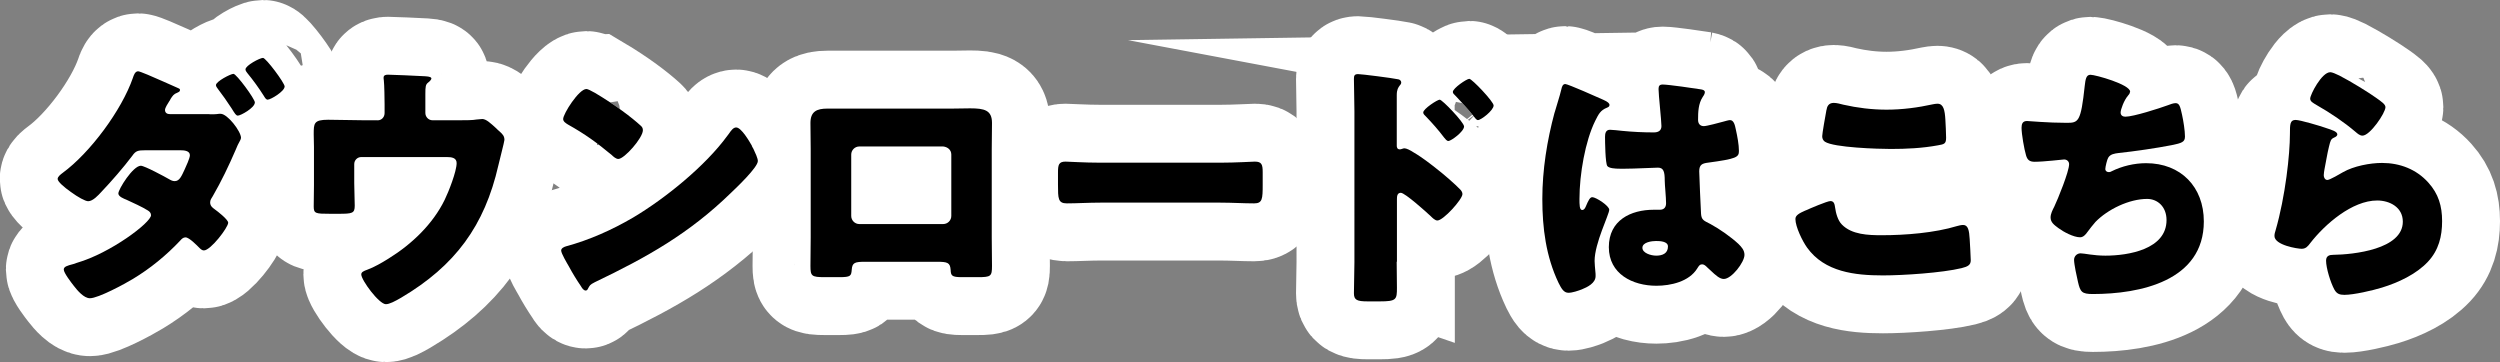
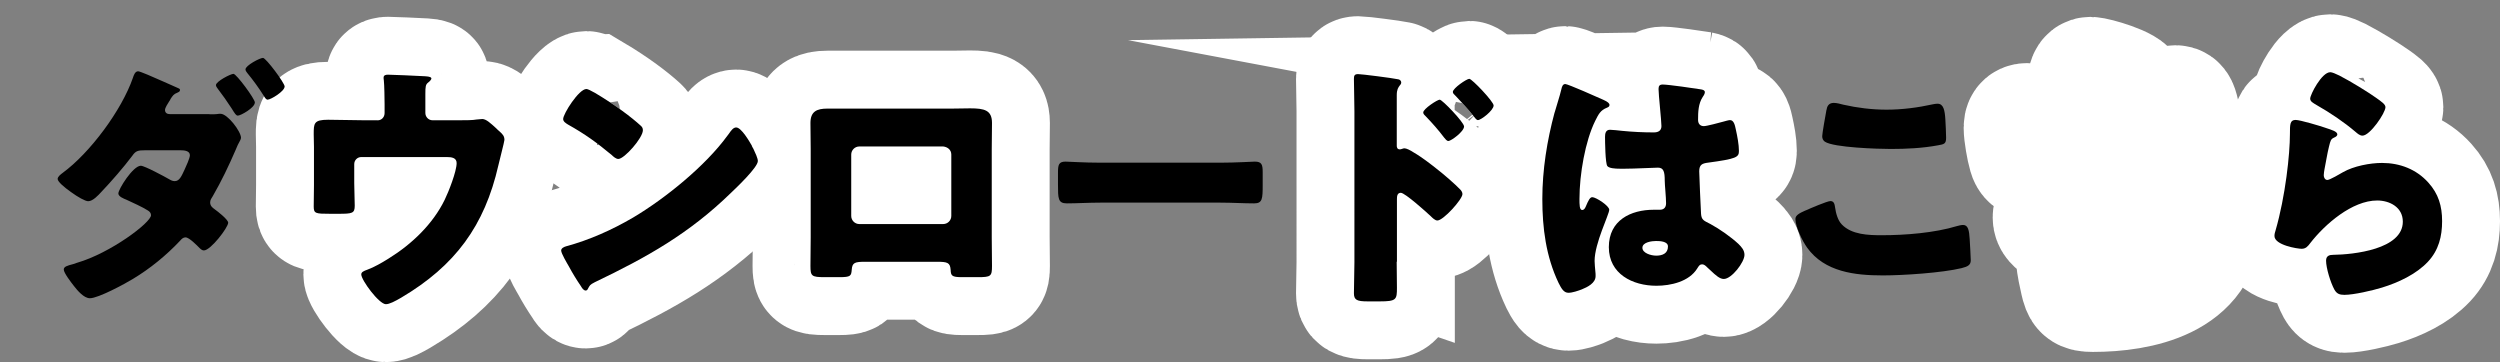
<svg xmlns="http://www.w3.org/2000/svg" id="_レイヤー_2" width="302.27" height="43.79" viewBox="0 0 302.27 43.79">
  <rect x="0" y="0" width="302.27" height="43.79" fill="#808080" stroke="none" />
  <defs>
    <style>.cls-1{fill:#fff;stroke:#fff;stroke-miterlimit:10;stroke-width:14px;}</style>
  </defs>
  <g id="design">
    <g>
      <g>
-         <path class="cls-1" d="M25.35,13.82c.38,0,.76,0,1.14-.06h.19c.82,0,2.46,2.12,2.46,2.91,0,.1-.06,.19-.09,.28-.22,.38-.41,.79-.57,1.2-.82,1.9-1.71,3.76-2.75,5.56-.16,.25-.32,.47-.32,.76,0,.41,.25,.63,.57,.85,.35,.25,1.61,1.23,1.61,1.61,0,.57-2.12,3.35-2.94,3.35-.19,0-.35-.13-.51-.28-.32-.32-1.26-1.3-1.71-1.3-.28,0-.47,.19-.66,.41-1.67,1.77-3.6,3.35-5.69,4.61-.98,.6-4.2,2.34-5.21,2.34-.73,0-1.52-.95-1.93-1.48-.32-.41-1.23-1.58-1.23-1.99,0-.35,.41-.47,1.14-.66,.16-.06,.32-.1,.47-.16,4.04-1.17,8.94-4.86,8.94-5.75,0-.25-.16-.44-.38-.57-.63-.41-1.9-.98-2.59-1.3-.32-.13-.98-.38-.98-.76,0-.51,1.77-3.35,2.72-3.35,.44,0,2.91,1.33,3.44,1.64,.22,.13,.41,.22,.66,.22,.57,0,.82-.6,1.2-1.42,.16-.35,.63-1.36,.63-1.71,0-.54-.69-.6-1.11-.6h-4.3c-.85,0-1.14,.06-1.55,.66-1.07,1.42-2.53,3.1-3.76,4.39-.35,.38-1.01,1.11-1.58,1.11-.35,0-1.26-.51-2.08-1.11-.85-.6-1.61-1.26-1.61-1.58,0-.28,.35-.54,.6-.73,3.32-2.43,7.14-7.58,8.5-11.5,.09-.28,.25-.79,.63-.79,.22,0,1.83,.69,3.16,1.29,.79,.35,1.48,.66,1.71,.76,.09,.03,.19,.09,.19,.19,0,.16-.03,.22-.32,.35-.44,.16-.57,.38-.82,.76-.03,.09-.09,.19-.16,.28-.16,.25-.51,.79-.51,1.04,0,.38,.28,.51,.6,.51h4.77Zm5.46-1.42c0,.63-1.71,1.58-2.05,1.58-.22,0-.35-.22-.76-.88-.51-.79-1.11-1.64-1.67-2.37-.09-.13-.22-.28-.22-.44,0-.44,1.77-1.36,2.12-1.36s2.59,3.03,2.59,3.47Zm3.6-1.93c0,.57-1.67,1.58-2.05,1.58-.19,0-.32-.22-.47-.47-.6-.95-1.26-1.86-1.99-2.75-.1-.13-.22-.28-.22-.44,0-.47,1.74-1.39,2.12-1.39,.35,0,2.62,3.03,2.62,3.47Z" />
        <path class="cls-1" d="M45.65,14.55c.51,0,.85-.41,.85-.88v-1.07c0-.6-.03-2.37-.09-2.87-.03-.19-.03-.25-.03-.35,0-.32,.32-.35,.54-.35,.44,0,3.41,.13,4.48,.19,.57,.03,.76,.13,.76,.28,0,.13-.25,.38-.38,.47-.32,.25-.35,.47-.35,1.42v2.27c0,.47,.38,.88,.85,.88h3.38c.69,0,1.48,0,1.96-.09,.19,0,.51-.06,.69-.06,.47,0,1.01,.51,1.67,1.11,.13,.13,.28,.28,.44,.41,.35,.32,.57,.54,.57,1.01,0,.19-.63,2.59-.73,3.06-1.67,7.33-5.24,12.16-11.75,16.01-.76,.44-1.42,.79-1.86,.79-.82,0-2.97-2.91-2.97-3.6,0-.28,.28-.41,.73-.57,.79-.28,1.83-.88,2.59-1.36,2.81-1.74,5.34-4.17,6.76-7.08,.47-.95,1.45-3.44,1.45-4.45,0-.66-.63-.73-1.2-.73h-10.33c-.47,0-.85,.38-.85,.85v2.31c0,.92,.06,1.8,.06,2.72s-.28,.98-1.96,.98h-1.01c-1.77,0-1.99-.03-1.99-.88s.03-1.74,.03-2.59v-4.61c0-.51-.03-1.01-.03-1.52,0-1.33,0-1.77,1.74-1.77,1.39,0,2.75,.06,4.14,.06h1.83Z" />
        <path class="cls-1" d="M90.9,17.64c.06,.09,.09,.22,.19,.35,.22,.47,.54,1.14,.54,1.48,0,.76-2.56,3.19-3.22,3.82-5.09,4.96-10.17,7.8-16.49,10.83-.63,.32-.6,.38-.85,.82-.03,.09-.13,.19-.25,.19-.25,0-.44-.28-.57-.51-.54-.79-1.04-1.61-1.48-2.43-.22-.38-.92-1.55-.92-1.9,0-.28,.35-.44,.6-.51,2.81-.76,5.56-1.99,8.09-3.47,3.89-2.31,8.75-6.25,11.4-9.89,.06-.09,.13-.16,.19-.25,.28-.41,.54-.76,.88-.76,.63,0,1.61,1.71,1.9,2.21Zm-19.01-6.44c2.56,1.52,4.52,3.03,5.56,3.98,.19,.16,.28,.32,.28,.57,0,.92-2.24,3.47-2.97,3.47-.28,0-.6-.28-.79-.47-1.83-1.52-3.22-2.53-5.31-3.7-.25-.16-.57-.35-.57-.66,0-.63,1.9-3.63,2.81-3.63,.16,0,.54,.19,.98,.44Z" />
        <path class="cls-1" d="M115.11,13.13c.82,0,1.55-.03,2.18-.03,1.74,0,2.65,.22,2.65,1.77,0,1.07-.03,2.12-.03,3.16v10.68c0,1.14,.03,2.27,.03,3.44,0,1.26-.13,1.36-1.71,1.36h-1.96c-1.2,0-1.3-.19-1.33-.88-.06-.88-.38-.98-1.67-.98h-8.62c-1.3,0-1.61,.09-1.67,.98-.06,.73-.13,.88-1.48,.88h-1.8c-1.58,0-1.71-.13-1.71-1.36,0-1.14,.03-2.31,.03-3.44v-10.68c0-1.04-.03-2.08-.03-3.16,0-1.39,.76-1.74,2.05-1.74h15.07Zm-11.21,4.58c-.54,0-.98,.44-.98,.98v7.42c0,.54,.44,.98,.98,.98h10.14c.54,0,.98-.44,.98-.98v-7.42c0-.57-.44-.92-.98-.98h-10.14Z" />
-         <path class="cls-1" d="M147.55,19.67c1.86,0,3.88-.13,4.17-.13,.82,0,.95,.35,.95,1.26v1.52c0,1.74-.03,2.27-1.04,2.27-1.23,0-2.69-.09-4.07-.09h-14.53c-1.39,0-2.87,.09-4.04,.09-1.07,0-1.07-.6-1.07-2.27v-1.45c0-.95,.09-1.33,.92-1.33,.44,0,2.21,.13,4.2,.13h14.53Z" />
        <path class="cls-1" d="M168.87,31.64c0,1.04,.03,2.08,.03,3.16,0,1.42-.06,1.64-2.08,1.64h-1.45c-1.29,0-1.67-.16-1.67-.98,0-1.26,.06-2.5,.06-3.76V13.48c0-1.11-.06-3.03-.06-3.92,0-.41,.06-.6,.51-.6,.41,0,4.11,.47,4.86,.63,.19,.03,.35,.19,.35,.38,0,.16-.09,.28-.19,.38-.16,.22-.35,.47-.35,1.14v6.13c0,.16,.03,.44,.38,.44,.16,0,.38-.13,.54-.13,.25,0,.7,.22,1.14,.51,1.04,.6,2.31,1.61,2.75,1.96,.82,.63,2.21,1.83,2.91,2.56,.13,.16,.22,.32,.22,.51,0,.63-2.31,3.19-3.03,3.19-.28,0-.6-.32-.79-.51-.54-.51-3.13-2.84-3.63-2.84-.44,0-.47,.44-.47,.76v7.58Zm8.15-16.36c0,.63-1.58,1.77-1.9,1.77-.19,0-.38-.25-.51-.41-.66-.88-1.42-1.74-2.18-2.53-.19-.19-.35-.32-.35-.51,0-.44,1.71-1.55,1.99-1.55,.32,0,2.94,2.75,2.94,3.22Zm3.57-2.53c0,.6-1.52,1.77-1.9,1.77-.16,0-.35-.25-.47-.41-.66-.88-1.45-1.67-2.21-2.5-.22-.22-.35-.32-.35-.5,0-.44,1.67-1.58,1.99-1.58s2.94,2.75,2.94,3.22Z" />
        <path class="cls-1" d="M187.97,13.6c.28-1.01,.57-1.8,.82-2.84,.06-.28,.16-.6,.47-.6s4.01,1.64,4.58,1.9c.57,.25,.76,.44,.76,.63s-.13,.25-.28,.32c-.82,.32-1.04,.79-1.45,1.61-1.2,2.43-1.9,6.44-1.9,9.44,0,.66,0,1.33,.32,1.33,.25,0,.35-.22,.44-.41,.32-.76,.51-1.14,.79-1.14,.44,0,2.05,1.04,2.05,1.52,0,.57-1.77,4.04-1.77,6.19,0,.35,.06,.88,.09,1.26,.03,.19,.03,.41,.03,.57,0,.85-.98,1.33-1.67,1.61-.41,.16-1.14,.41-1.61,.41-.57,0-.85-.51-1.2-1.2-1.52-3.19-1.96-6.63-1.96-10.14s.57-7.08,1.48-10.45Zm17.75-2.78c.16,.03,.41,.09,.41,.32,0,.16-.09,.35-.25,.57-.54,.82-.57,1.83-.57,2.78,0,.44,.22,.76,.7,.76,.35,0,1.86-.41,2.34-.54,.22-.06,.66-.19,.82-.19,.47,0,.6,.63,.7,1.11,.19,.85,.38,1.86,.38,2.62s-.28,.95-3.76,1.42c-.69,.09-1.04,.25-1.04,1.04,0,.41,.19,4.71,.22,5.15,.06,.76,.35,.82,1.14,1.23,1.11,.6,2.46,1.55,3.38,2.4,.38,.38,.73,.76,.73,1.33,0,.88-1.55,2.91-2.5,2.91-.47,0-.95-.41-1.61-1.04-.13-.13-.25-.22-.38-.35-.19-.19-.38-.38-.63-.38-.28,0-.38,.16-.6,.51-.98,1.58-3.19,2.08-4.93,2.08-2.87,0-5.75-1.42-5.75-4.67s2.65-4.52,5.43-4.52h.73c.54,0,.76-.32,.76-.79,0-.73-.16-2.21-.16-2.72,0-1.07-.13-1.58-.82-1.58-.57,0-2.75,.13-4.07,.13h-.47c-.73,0-1.36-.06-1.58-.32-.25-.32-.28-2.97-.28-3.54,0-.41,.09-.85,.6-.85,.19,0,1.17,.09,1.45,.13,1.29,.13,2.59,.19,3.85,.19,.51,0,.92-.19,.92-.76,0-.66-.35-3.79-.35-4.49,0-.38,.13-.54,.51-.54,.66,0,3.92,.47,4.71,.6Zm-7.14,19.14c0,.63,1.01,.95,1.67,.95,.73,0,1.42-.25,1.42-1.11,0-.63-.98-.66-1.45-.66s-1.64,.13-1.64,.82Z" />
-         <path class="cls-1" d="M218.31,25.45c.47-.22,2.62-1.14,3-1.14,.41,0,.51,.32,.57,.79,.09,.66,.32,1.55,.82,2.05,1.2,1.23,3.19,1.29,4.83,1.29,2.84,0,6.38-.28,9.1-1.11,.22-.06,.5-.13,.73-.13,.6,0,.73,.66,.79,1.71,.03,.54,.13,2.15,.13,2.56,0,.57-.35,.76-1.11,.95-2.34,.57-7.08,.88-9.51,.88-3.38,0-7.04-.41-9.16-3.35-.57-.79-1.42-2.53-1.42-3.47,0-.44,.44-.69,1.23-1.04Zm2.53-12.16c.06-.38,.22-.85,.88-.85,.35,0,.82,.13,1.17,.22,1.67,.38,3.44,.6,5.21,.6,1.9,0,3.79-.25,5.65-.66,.16-.03,.35-.06,.51-.06,.73,0,.88,.79,.95,1.9,.03,.54,.09,1.67,.09,2.21,0,.73-.22,.79-.98,.92-1.9,.35-3.82,.44-5.72,.44-1.48,0-6.89-.16-7.96-.88-.22-.16-.32-.38-.32-.66,0-.32,.38-2.46,.51-3.16Z" />
        <path class="cls-1" d="M257.53,11.11c0,.19-.13,.32-.25,.47-.47,.54-.88,1.67-.88,2.02s.25,.51,.57,.51c.98,0,4.11-1.01,5.15-1.39,.25-.1,.66-.25,.92-.25,.47,0,.57,.41,.79,1.42,.16,.73,.35,1.9,.35,2.62,0,.66-.38,.79-1.61,1.04-1.77,.35-4.58,.76-6.41,.95-.47,.06-1.01,.13-1.26,.57-.13,.19-.35,1.11-.35,1.36s.19,.38,.44,.38c.13,0,.19-.03,.32-.1,1.26-.63,2.75-.98,4.17-.98,4.2,0,6.98,2.87,6.98,7.04,0,7.2-7.71,8.78-13.42,8.78-1.33,0-1.52-.25-1.8-1.48-.13-.54-.47-2.12-.47-2.65,0-.44,.35-.79,.79-.79s1.55,.28,3,.28c2.75,0,7.39-.76,7.39-4.3,0-1.64-1.11-2.56-2.34-2.56-2.18,0-4.77,1.26-6.25,2.78-.32,.35-.69,.85-.98,1.23-.22,.32-.51,.63-.88,.63-.79,0-2.02-.66-2.62-1.11-.51-.38-.95-.69-.95-1.29,0-.44,.25-.92,.44-1.29,.44-.92,1.8-4.26,1.8-5.15,0-.35-.28-.57-.6-.57-.16,0-2.43,.28-3.57,.28-.6,0-.88-.22-1.04-.79-.22-.73-.54-2.56-.54-3.32,0-.47,.13-.82,.66-.82,.25,0,2.46,.22,4.8,.22,1.42,0,1.71-.09,2.18-4.48,.09-.76,.16-1.33,.69-1.33,.6,0,4.8,1.17,4.8,2.05Z" />
        <path class="cls-1" d="M281.18,15.46c.76,.25,1.42,.44,1.42,.79,0,.19-.22,.32-.38,.38-.41,.19-.44,.35-.63,1.11-.22,.88-.35,1.8-.54,2.72-.03,.22-.09,.47-.09,.73,0,.28,.16,.57,.44,.57s1.58-.76,1.9-.95c1.29-.73,3.25-1.11,4.71-1.11,2.15,0,4.14,.76,5.59,2.37,1.23,1.36,1.67,2.84,1.67,4.67s-.41,3.51-1.71,4.9c-1.42,1.52-3.6,2.53-5.56,3.13-1.14,.35-3.41,.88-4.55,.88-.57,0-.92-.13-1.2-.63-.47-.85-1.01-2.62-1.01-3.51,0-.6,.44-.7,.85-.7,2.46-.03,8.43-.66,8.43-4.01,0-1.74-1.58-2.56-3.1-2.56-3.03,0-6.32,2.87-8.09,5.15-.28,.38-.54,.69-1.04,.69s-3.29-.44-3.29-1.55c0-.22,.06-.47,.13-.66,1.2-4.14,1.74-9.25,1.74-11.66,0-1.17,0-1.71,.69-1.71,.54,0,2.97,.73,3.6,.95Zm.57-6.73c.22,0,.66,.19,1.11,.41,1.42,.73,3.54,2.05,4.42,2.68,.66,.47,1.14,.79,1.14,1.14,0,.69-1.86,3.44-2.78,3.44-.32,0-.6-.25-.82-.44-1.45-1.23-3.06-2.31-4.71-3.25-.47-.28-.79-.44-.79-.79,0-.47,1.39-3.19,2.43-3.19Z" />
      </g>
      <g>
        <path d="M25.35,13.82c.38,0,.76,0,1.14-.06h.19c.82,0,2.46,2.12,2.46,2.91,0,.1-.06,.19-.09,.28-.22,.38-.41,.79-.57,1.2-.82,1.9-1.71,3.76-2.75,5.56-.16,.25-.32,.47-.32,.76,0,.41,.25,.63,.57,.85,.35,.25,1.61,1.23,1.61,1.61,0,.57-2.12,3.35-2.94,3.35-.19,0-.35-.13-.51-.28-.32-.32-1.26-1.3-1.71-1.3-.28,0-.47,.19-.66,.41-1.67,1.77-3.6,3.35-5.69,4.61-.98,.6-4.2,2.34-5.21,2.34-.73,0-1.52-.95-1.93-1.48-.32-.41-1.23-1.58-1.23-1.99,0-.35,.41-.47,1.14-.66,.16-.06,.32-.1,.47-.16,4.04-1.17,8.94-4.86,8.94-5.75,0-.25-.16-.44-.38-.57-.63-.41-1.9-.98-2.59-1.3-.32-.13-.98-.38-.98-.76,0-.51,1.77-3.35,2.72-3.35,.44,0,2.91,1.33,3.44,1.64,.22,.13,.41,.22,.66,.22,.57,0,.82-.6,1.2-1.42,.16-.35,.63-1.36,.63-1.71,0-.54-.69-.6-1.11-.6h-4.3c-.85,0-1.14,.06-1.55,.66-1.07,1.42-2.53,3.1-3.76,4.39-.35,.38-1.01,1.11-1.58,1.11-.35,0-1.26-.51-2.08-1.11-.85-.6-1.61-1.26-1.61-1.58,0-.28,.35-.54,.6-.73,3.32-2.43,7.14-7.58,8.5-11.5,.09-.28,.25-.79,.63-.79,.22,0,1.83,.69,3.16,1.29,.79,.35,1.48,.66,1.71,.76,.09,.03,.19,.09,.19,.19,0,.16-.03,.22-.32,.35-.44,.16-.57,.38-.82,.76-.03,.09-.09,.19-.16,.28-.16,.25-.51,.79-.51,1.04,0,.38,.28,.51,.6,.51h4.77Zm5.46-1.42c0,.63-1.71,1.58-2.05,1.58-.22,0-.35-.22-.76-.88-.51-.79-1.11-1.64-1.67-2.37-.09-.13-.22-.28-.22-.44,0-.44,1.77-1.36,2.12-1.36s2.59,3.03,2.59,3.47Zm3.6-1.93c0,.57-1.67,1.58-2.05,1.58-.19,0-.32-.22-.47-.47-.6-.95-1.26-1.86-1.99-2.75-.1-.13-.22-.28-.22-.44,0-.47,1.74-1.39,2.12-1.39,.35,0,2.62,3.03,2.62,3.47Z" />
        <path d="M45.65,14.55c.51,0,.85-.41,.85-.88v-1.07c0-.6-.03-2.37-.09-2.87-.03-.19-.03-.25-.03-.35,0-.32,.32-.35,.54-.35,.44,0,3.41,.13,4.48,.19,.57,.03,.76,.13,.76,.28,0,.13-.25,.38-.38,.47-.32,.25-.35,.47-.35,1.42v2.27c0,.47,.38,.88,.85,.88h3.38c.69,0,1.48,0,1.96-.09,.19,0,.51-.06,.69-.06,.47,0,1.01,.51,1.67,1.11,.13,.13,.28,.28,.44,.41,.35,.32,.57,.54,.57,1.01,0,.19-.63,2.59-.73,3.06-1.67,7.33-5.24,12.16-11.75,16.01-.76,.44-1.42,.79-1.86,.79-.82,0-2.97-2.91-2.97-3.6,0-.28,.28-.41,.73-.57,.79-.28,1.83-.88,2.59-1.36,2.81-1.74,5.34-4.17,6.76-7.08,.47-.95,1.45-3.44,1.45-4.45,0-.66-.63-.73-1.2-.73h-10.33c-.47,0-.85,.38-.85,.85v2.31c0,.92,.06,1.8,.06,2.72s-.28,.98-1.96,.98h-1.01c-1.77,0-1.99-.03-1.99-.88s.03-1.74,.03-2.59v-4.61c0-.51-.03-1.01-.03-1.52,0-1.33,0-1.77,1.74-1.77,1.39,0,2.75,.06,4.14,.06h1.83Z" />
        <path d="M90.9,17.64c.06,.09,.09,.22,.19,.35,.22,.47,.54,1.14,.54,1.48,0,.76-2.56,3.19-3.22,3.82-5.09,4.96-10.17,7.8-16.49,10.83-.63,.32-.6,.38-.85,.82-.03,.09-.13,.19-.25,.19-.25,0-.44-.28-.57-.51-.54-.79-1.04-1.61-1.48-2.43-.22-.38-.92-1.55-.92-1.9,0-.28,.35-.44,.6-.51,2.81-.76,5.56-1.99,8.09-3.47,3.89-2.31,8.75-6.25,11.4-9.89,.06-.09,.13-.16,.19-.25,.28-.41,.54-.76,.88-.76,.63,0,1.61,1.71,1.9,2.21Zm-19.01-6.44c2.56,1.52,4.52,3.03,5.56,3.98,.19,.16,.28,.32,.28,.57,0,.92-2.24,3.47-2.97,3.47-.28,0-.6-.28-.79-.47-1.83-1.52-3.22-2.53-5.31-3.7-.25-.16-.57-.35-.57-.66,0-.63,1.9-3.63,2.81-3.63,.16,0,.54,.19,.98,.44Z" />
        <path d="M115.11,13.13c.82,0,1.55-.03,2.18-.03,1.74,0,2.65,.22,2.65,1.77,0,1.07-.03,2.12-.03,3.16v10.68c0,1.14,.03,2.27,.03,3.44,0,1.26-.13,1.36-1.71,1.36h-1.96c-1.2,0-1.3-.19-1.33-.88-.06-.88-.38-.98-1.67-.98h-8.62c-1.3,0-1.61,.09-1.67,.98-.06,.73-.13,.88-1.48,.88h-1.8c-1.58,0-1.71-.13-1.71-1.36,0-1.14,.03-2.31,.03-3.44v-10.68c0-1.04-.03-2.08-.03-3.16,0-1.39,.76-1.74,2.05-1.74h15.07Zm-11.21,4.58c-.54,0-.98,.44-.98,.98v7.42c0,.54,.44,.98,.98,.98h10.14c.54,0,.98-.44,.98-.98v-7.42c0-.57-.44-.92-.98-.98h-10.14Z" />
        <path d="M147.55,19.67c1.86,0,3.88-.13,4.17-.13,.82,0,.95,.35,.95,1.26v1.52c0,1.74-.03,2.27-1.04,2.27-1.23,0-2.69-.09-4.07-.09h-14.53c-1.39,0-2.87,.09-4.04,.09-1.07,0-1.07-.6-1.07-2.27v-1.45c0-.95,.09-1.33,.92-1.33,.44,0,2.21,.13,4.2,.13h14.53Z" />
        <path d="M168.87,31.64c0,1.04,.03,2.08,.03,3.16,0,1.42-.06,1.64-2.08,1.64h-1.45c-1.29,0-1.67-.16-1.67-.98,0-1.26,.06-2.5,.06-3.76V13.48c0-1.11-.06-3.03-.06-3.92,0-.41,.06-.6,.51-.6,.41,0,4.11,.47,4.86,.63,.19,.03,.35,.19,.35,.38,0,.16-.09,.28-.19,.38-.16,.22-.35,.47-.35,1.14v6.13c0,.16,.03,.44,.38,.44,.16,0,.38-.13,.54-.13,.25,0,.7,.22,1.14,.51,1.04,.6,2.31,1.61,2.75,1.96,.82,.63,2.21,1.83,2.91,2.56,.13,.16,.22,.32,.22,.51,0,.63-2.31,3.19-3.03,3.19-.28,0-.6-.32-.79-.51-.54-.51-3.13-2.84-3.63-2.84-.44,0-.47,.44-.47,.76v7.58Zm8.15-16.36c0,.63-1.58,1.77-1.9,1.77-.19,0-.38-.25-.51-.41-.66-.88-1.42-1.74-2.18-2.53-.19-.19-.35-.32-.35-.51,0-.44,1.71-1.55,1.99-1.55,.32,0,2.94,2.75,2.94,3.22Zm3.57-2.53c0,.6-1.52,1.77-1.9,1.77-.16,0-.35-.25-.47-.41-.66-.88-1.45-1.67-2.21-2.5-.22-.22-.35-.32-.35-.5,0-.44,1.67-1.58,1.99-1.58s2.94,2.75,2.94,3.22Z" />
        <path d="M187.97,13.6c.28-1.01,.57-1.8,.82-2.84,.06-.28,.16-.6,.47-.6s4.01,1.64,4.58,1.9c.57,.25,.76,.44,.76,.63s-.13,.25-.28,.32c-.82,.32-1.04,.79-1.45,1.61-1.2,2.43-1.9,6.44-1.9,9.44,0,.66,0,1.33,.32,1.33,.25,0,.35-.22,.44-.41,.32-.76,.51-1.14,.79-1.14,.44,0,2.05,1.04,2.05,1.52,0,.57-1.77,4.04-1.77,6.19,0,.35,.06,.88,.09,1.26,.03,.19,.03,.41,.03,.57,0,.85-.98,1.33-1.67,1.61-.41,.16-1.14,.41-1.61,.41-.57,0-.85-.51-1.2-1.2-1.52-3.19-1.96-6.63-1.96-10.14s.57-7.08,1.48-10.45Zm17.75-2.78c.16,.03,.41,.09,.41,.32,0,.16-.09,.35-.25,.57-.54,.82-.57,1.83-.57,2.78,0,.44,.22,.76,.7,.76,.35,0,1.86-.41,2.34-.54,.22-.06,.66-.19,.82-.19,.47,0,.6,.63,.7,1.11,.19,.85,.38,1.86,.38,2.62s-.28,.95-3.76,1.42c-.69,.09-1.04,.25-1.04,1.04,0,.41,.19,4.71,.22,5.15,.06,.76,.35,.82,1.14,1.23,1.11,.6,2.46,1.55,3.38,2.4,.38,.38,.73,.76,.73,1.33,0,.88-1.55,2.91-2.5,2.91-.47,0-.95-.41-1.61-1.04-.13-.13-.25-.22-.38-.35-.19-.19-.38-.38-.63-.38-.28,0-.38,.16-.6,.51-.98,1.58-3.19,2.08-4.93,2.08-2.87,0-5.75-1.42-5.75-4.67s2.65-4.52,5.43-4.52h.73c.54,0,.76-.32,.76-.79,0-.73-.16-2.21-.16-2.72,0-1.07-.13-1.58-.82-1.58-.57,0-2.75,.13-4.07,.13h-.47c-.73,0-1.36-.06-1.58-.32-.25-.32-.28-2.97-.28-3.54,0-.41,.09-.85,.6-.85,.19,0,1.17,.09,1.45,.13,1.29,.13,2.59,.19,3.85,.19,.51,0,.92-.19,.92-.76,0-.66-.35-3.79-.35-4.49,0-.38,.13-.54,.51-.54,.66,0,3.92,.47,4.71,.6Zm-7.14,19.14c0,.63,1.01,.95,1.67,.95,.73,0,1.42-.25,1.42-1.11,0-.63-.98-.66-1.45-.66s-1.64,.13-1.64,.82Z" />
        <path d="M218.31,25.45c.47-.22,2.62-1.14,3-1.14,.41,0,.51,.32,.57,.79,.09,.66,.32,1.55,.82,2.05,1.2,1.23,3.19,1.29,4.83,1.29,2.84,0,6.38-.28,9.1-1.11,.22-.06,.5-.13,.73-.13,.6,0,.73,.66,.79,1.71,.03,.54,.13,2.15,.13,2.56,0,.57-.35,.76-1.11,.95-2.34,.57-7.08,.88-9.51,.88-3.38,0-7.04-.41-9.16-3.35-.57-.79-1.42-2.53-1.42-3.47,0-.44,.44-.69,1.23-1.04Zm2.53-12.16c.06-.38,.22-.85,.88-.85,.35,0,.82,.13,1.17,.22,1.67,.38,3.44,.6,5.21,.6,1.9,0,3.79-.25,5.65-.66,.16-.03,.35-.06,.51-.06,.73,0,.88,.79,.95,1.9,.03,.54,.09,1.67,.09,2.21,0,.73-.22,.79-.98,.92-1.9,.35-3.82,.44-5.72,.44-1.48,0-6.89-.16-7.96-.88-.22-.16-.32-.38-.32-.66,0-.32,.38-2.46,.51-3.16Z" />
-         <path d="M257.53,11.11c0,.19-.13,.32-.25,.47-.47,.54-.88,1.67-.88,2.02s.25,.51,.57,.51c.98,0,4.11-1.01,5.15-1.39,.25-.1,.66-.25,.92-.25,.47,0,.57,.41,.79,1.42,.16,.73,.35,1.9,.35,2.62,0,.66-.38,.79-1.61,1.04-1.77,.35-4.58,.76-6.41,.95-.47,.06-1.01,.13-1.26,.57-.13,.19-.35,1.11-.35,1.36s.19,.38,.44,.38c.13,0,.19-.03,.32-.1,1.26-.63,2.75-.98,4.17-.98,4.2,0,6.98,2.87,6.98,7.04,0,7.2-7.71,8.78-13.42,8.78-1.33,0-1.52-.25-1.8-1.48-.13-.54-.47-2.12-.47-2.65,0-.44,.35-.79,.79-.79s1.55,.28,3,.28c2.75,0,7.39-.76,7.39-4.3,0-1.64-1.11-2.56-2.34-2.56-2.18,0-4.77,1.26-6.25,2.78-.32,.35-.69,.85-.98,1.23-.22,.32-.51,.63-.88,.63-.79,0-2.02-.66-2.62-1.11-.51-.38-.95-.69-.95-1.29,0-.44,.25-.92,.44-1.29,.44-.92,1.8-4.26,1.8-5.15,0-.35-.28-.57-.6-.57-.16,0-2.43,.28-3.57,.28-.6,0-.88-.22-1.04-.79-.22-.73-.54-2.56-.54-3.32,0-.47,.13-.82,.66-.82,.25,0,2.46,.22,4.8,.22,1.42,0,1.71-.09,2.18-4.48,.09-.76,.16-1.33,.69-1.33,.6,0,4.8,1.17,4.8,2.05Z" />
        <path d="M281.18,15.46c.76,.25,1.42,.44,1.42,.79,0,.19-.22,.32-.38,.38-.41,.19-.44,.35-.63,1.11-.22,.88-.35,1.8-.54,2.72-.03,.22-.09,.47-.09,.73,0,.28,.16,.57,.44,.57s1.58-.76,1.9-.95c1.29-.73,3.25-1.11,4.71-1.11,2.15,0,4.14,.76,5.59,2.37,1.23,1.36,1.67,2.84,1.67,4.67s-.41,3.51-1.71,4.9c-1.42,1.52-3.6,2.53-5.56,3.13-1.14,.35-3.41,.88-4.55,.88-.57,0-.92-.13-1.2-.63-.47-.85-1.01-2.62-1.01-3.51,0-.6,.44-.7,.85-.7,2.46-.03,8.43-.66,8.43-4.01,0-1.74-1.58-2.56-3.1-2.56-3.03,0-6.32,2.87-8.09,5.15-.28,.38-.54,.69-1.04,.69s-3.29-.44-3.29-1.55c0-.22,.06-.47,.13-.66,1.2-4.14,1.74-9.25,1.74-11.66,0-1.17,0-1.71,.69-1.71,.54,0,2.97,.73,3.6,.95Zm.57-6.73c.22,0,.66,.19,1.11,.41,1.42,.73,3.54,2.05,4.42,2.68,.66,.47,1.14,.79,1.14,1.14,0,.69-1.86,3.44-2.78,3.44-.32,0-.6-.25-.82-.44-1.45-1.23-3.06-2.31-4.71-3.25-.47-.28-.79-.44-.79-.79,0-.47,1.39-3.19,2.43-3.19Z" />
      </g>
    </g>
  </g>
</svg>